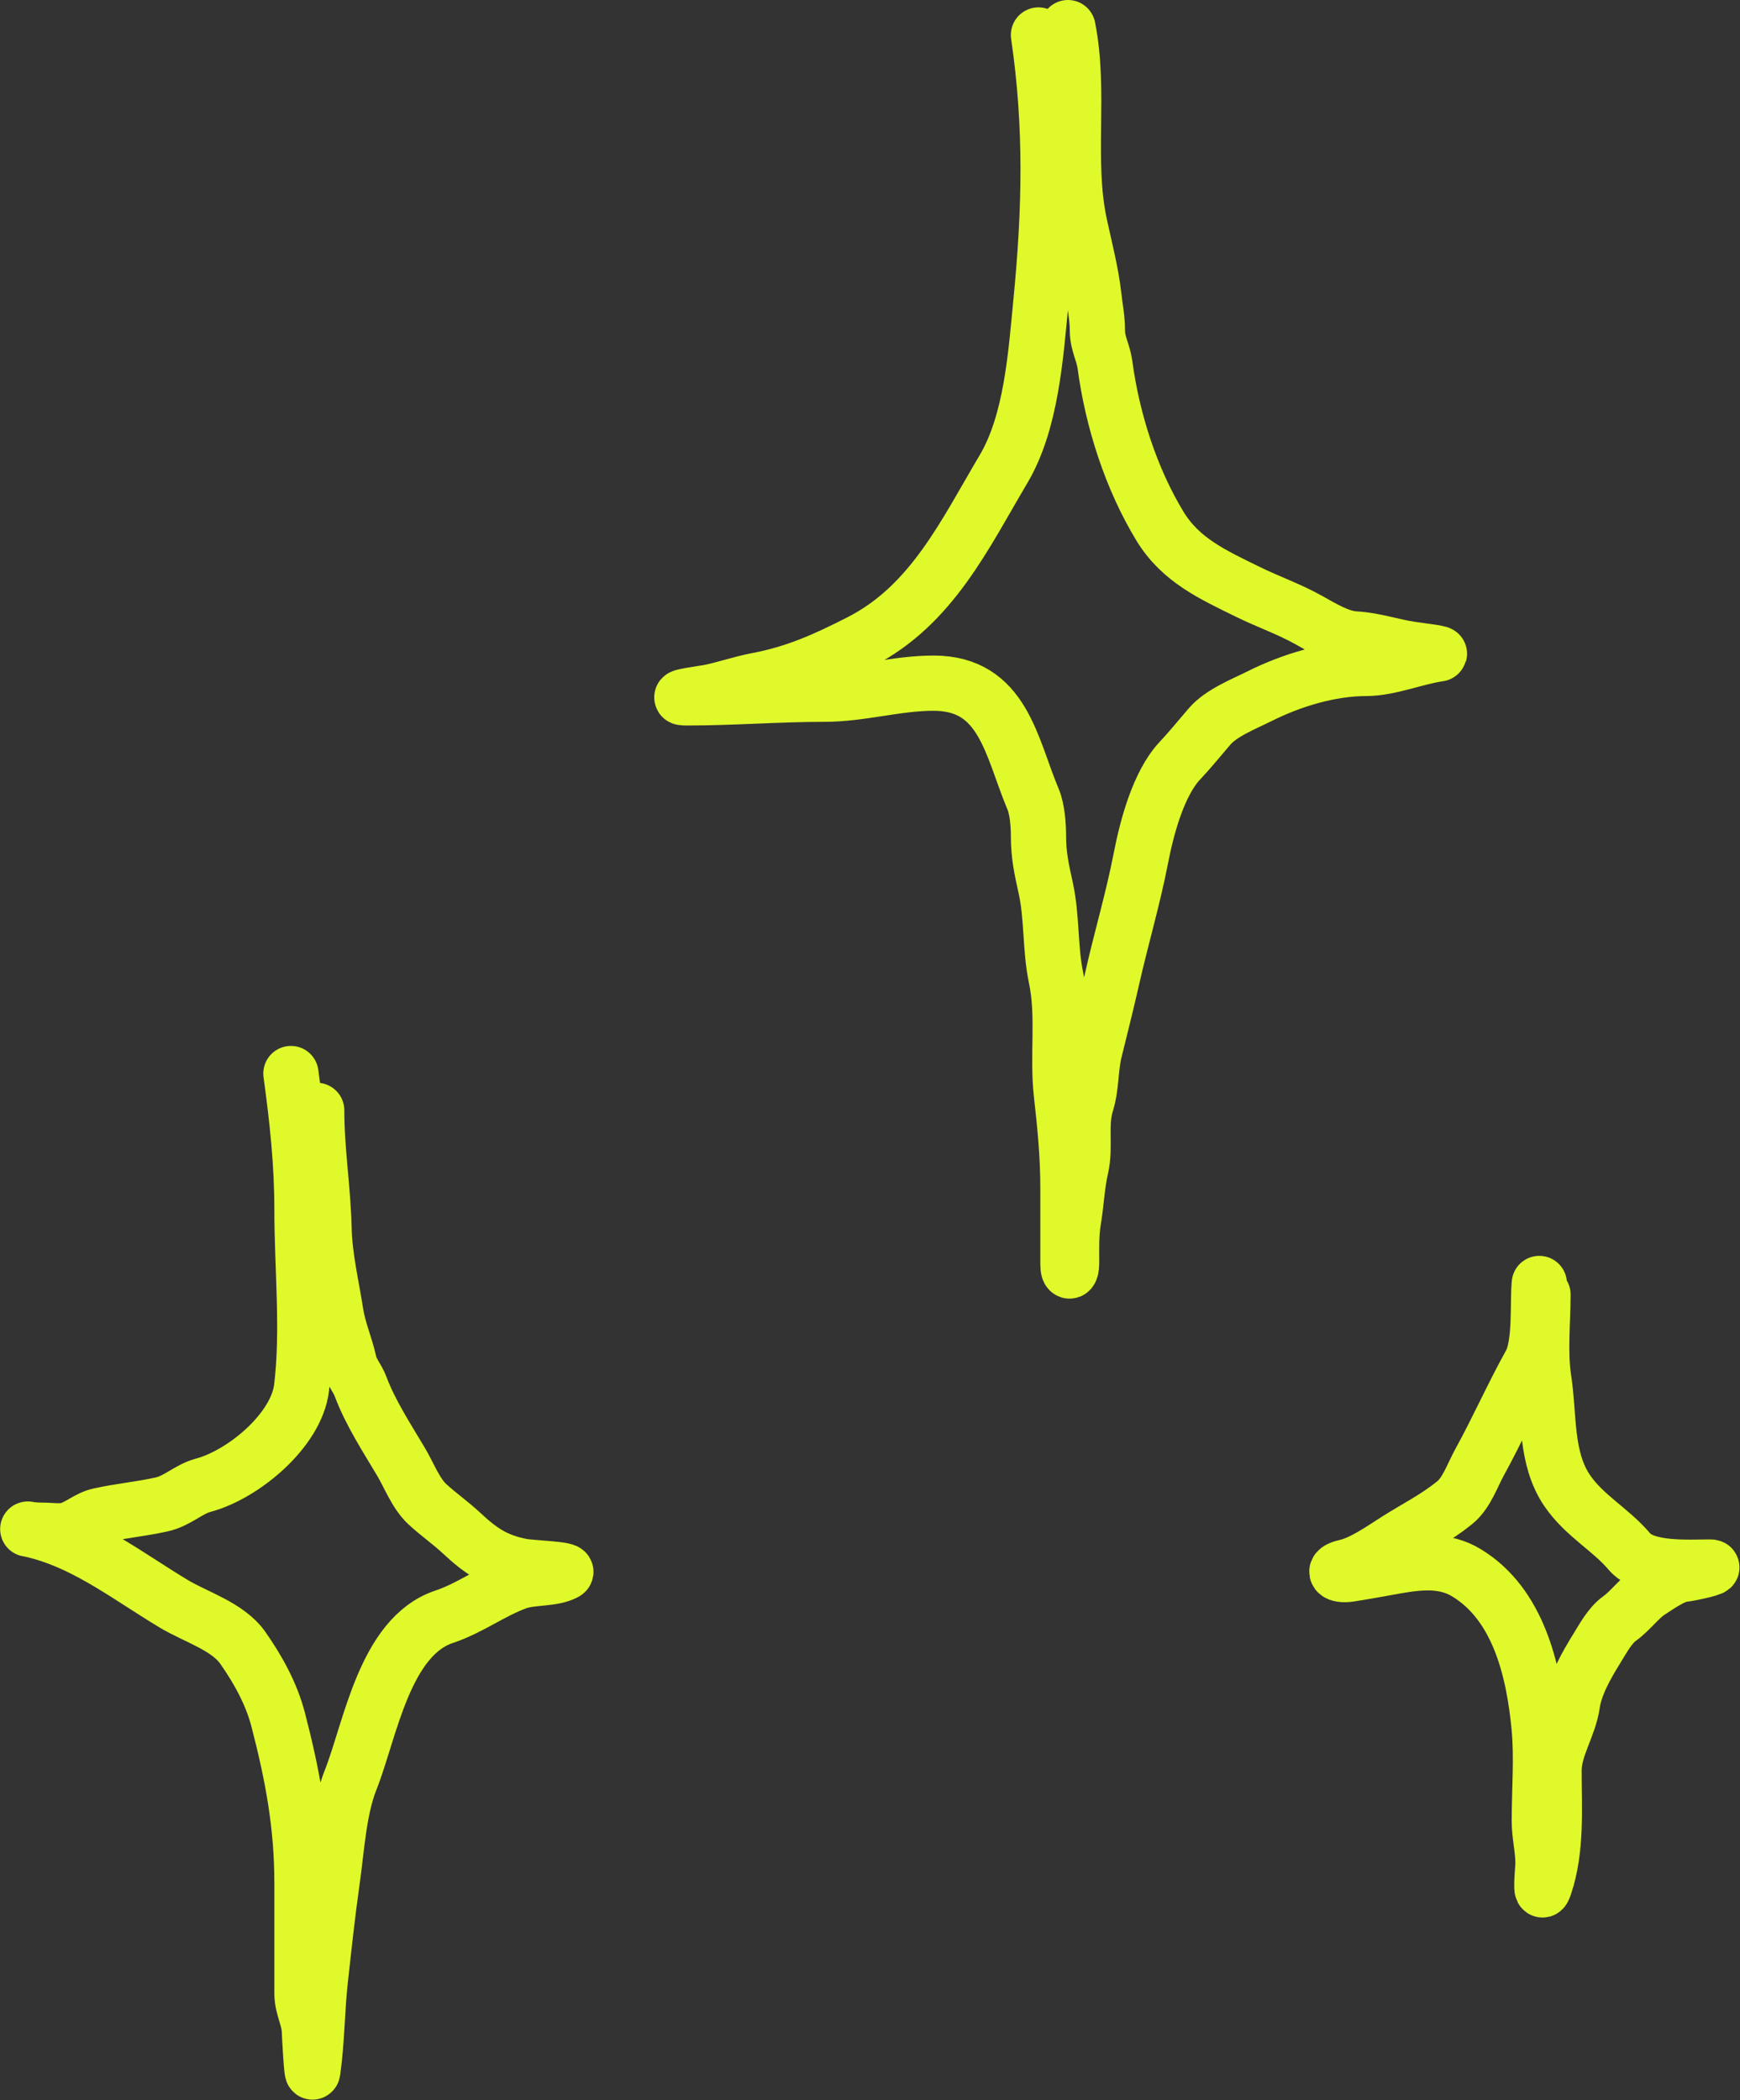
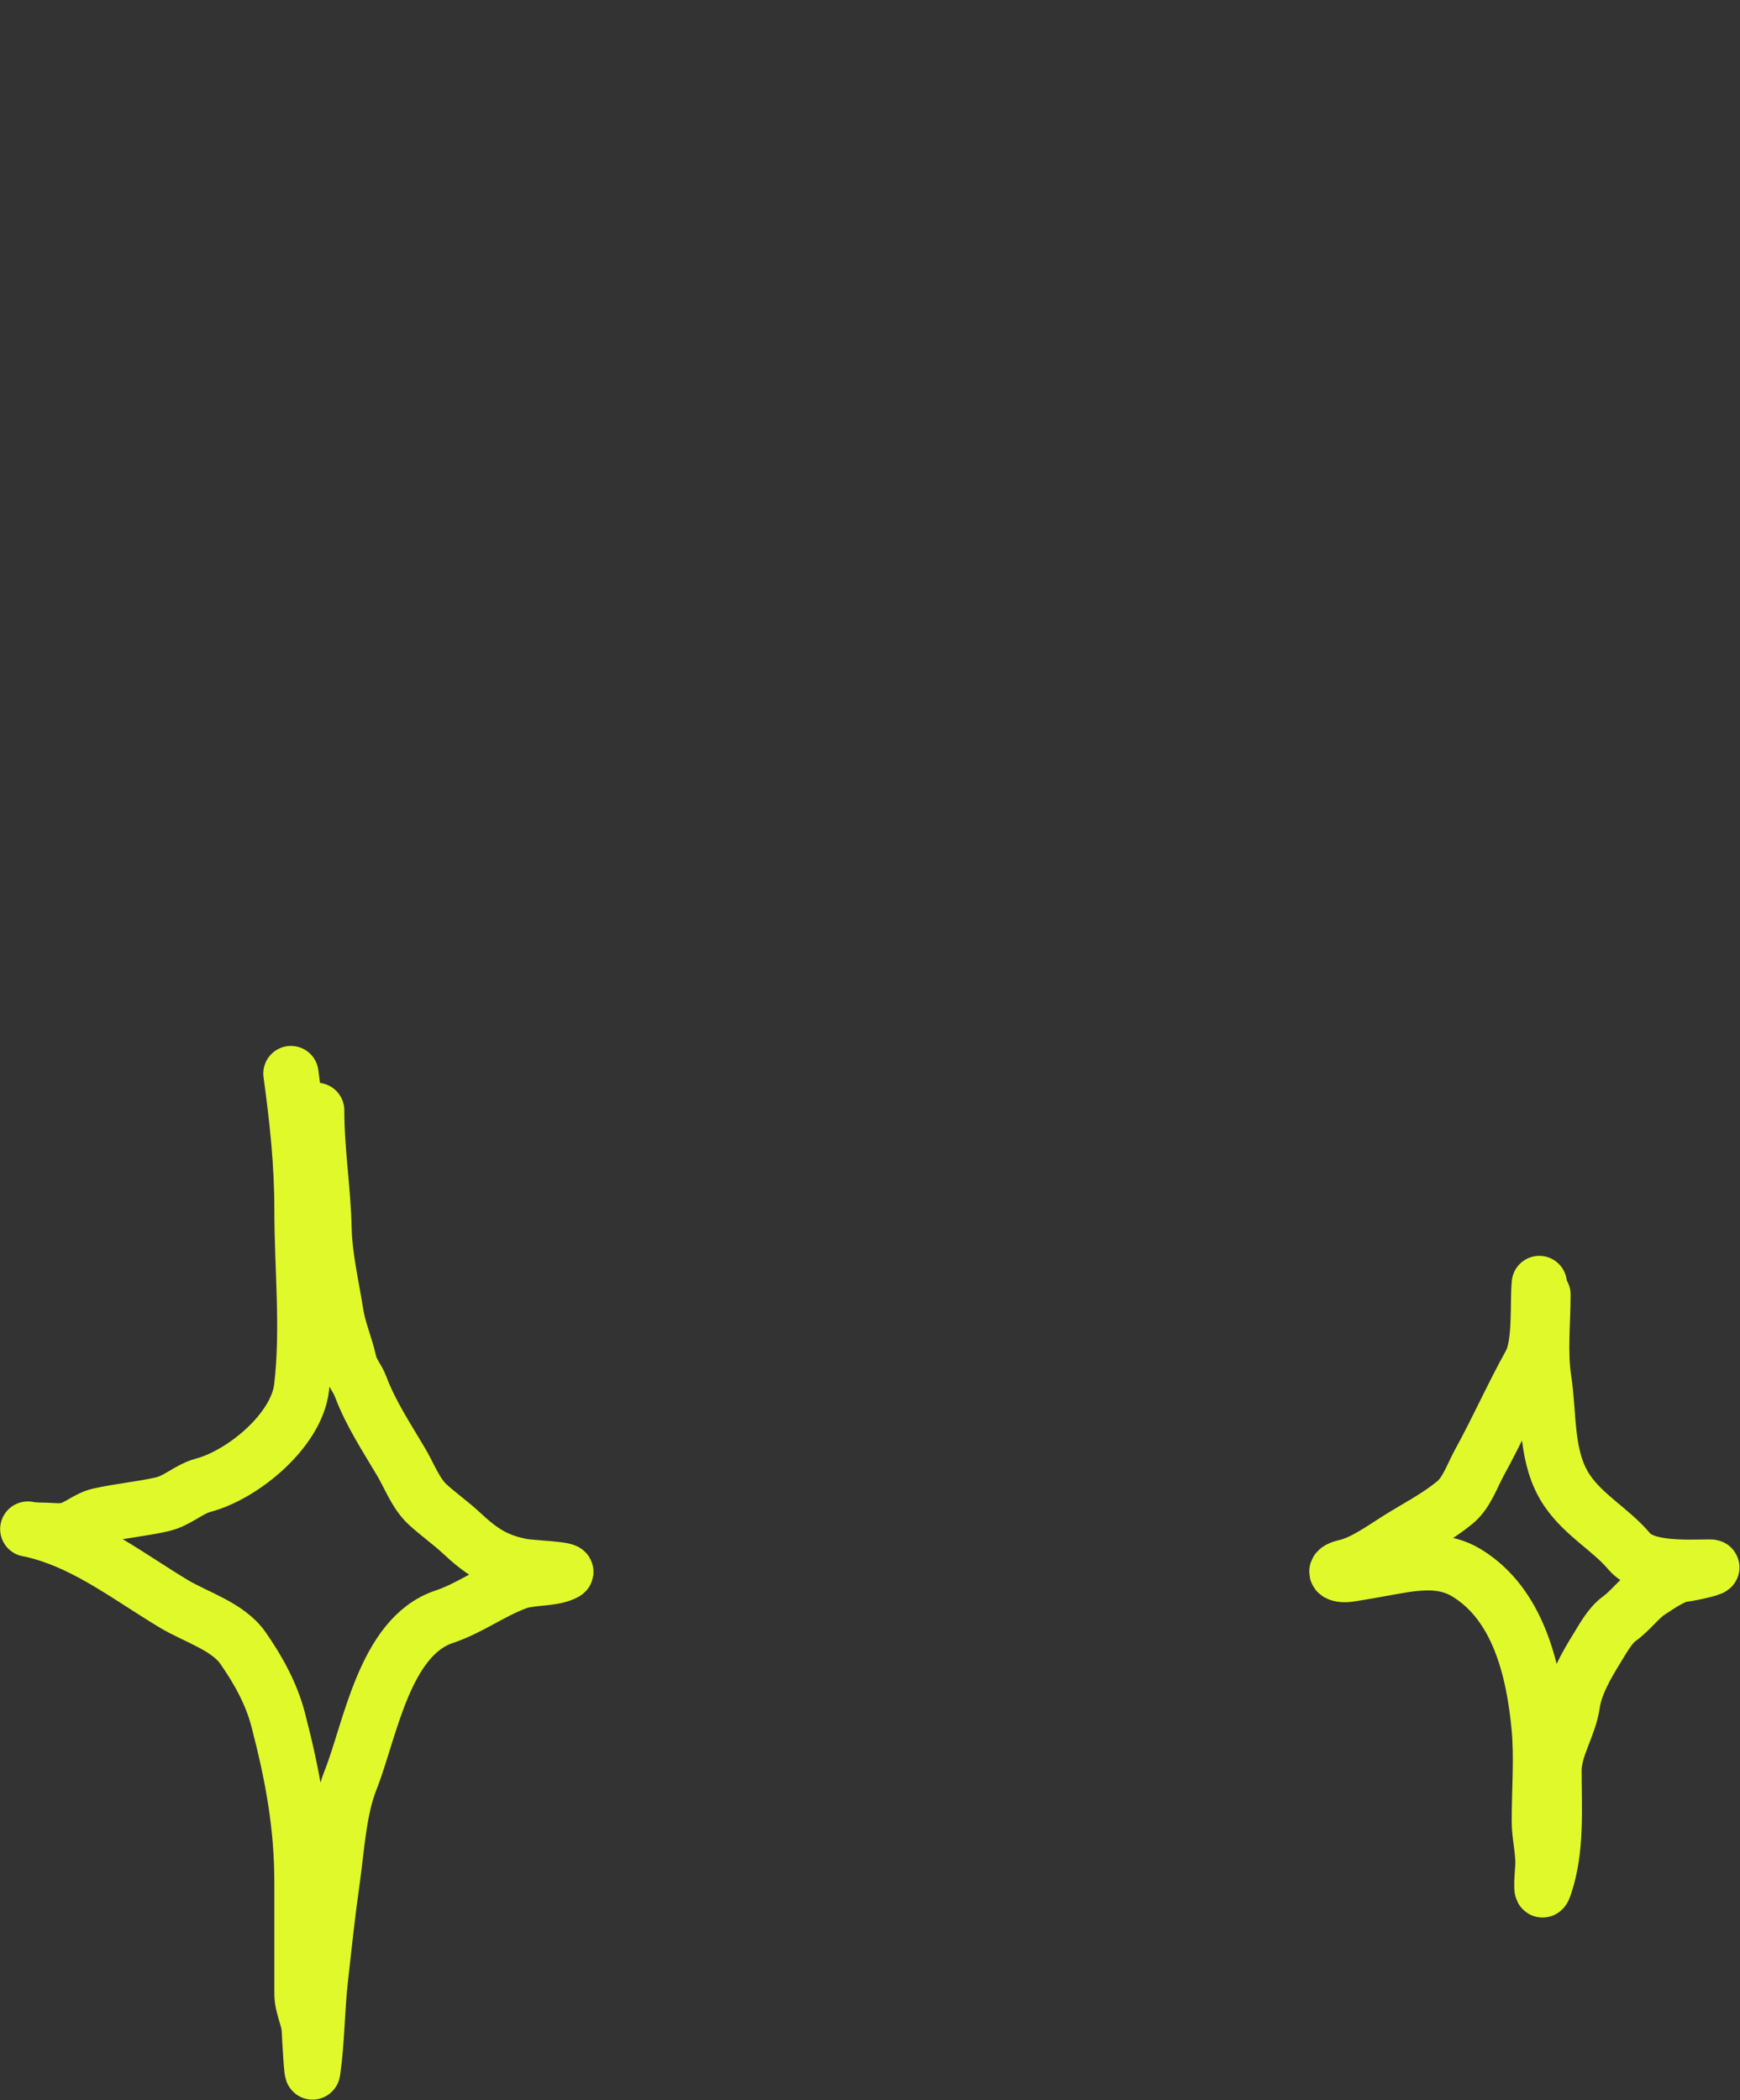
<svg xmlns="http://www.w3.org/2000/svg" width="1890" height="2281" viewBox="0 0 1890 2281" fill="none">
  <rect x="0" y="0" width="1890" height="2281" fill="#333333" stroke="none" />
-   <path d="M1128 38C1142.57 137.561 1140.42 227.578 1130.67 327.778C1125.07 385.287 1120.36 458.424 1090 509.556C1047.83 580.58 1012.13 657.421 934.221 697.111C896.368 716.395 864.305 730.949 822.221 738.889C804.742 742.187 787.742 748.274 770.221 751.778C765.898 752.642 726.188 758 746.221 758C795.956 758 845.549 754 895.11 754C935.843 754 973.746 742 1014 742C1089.86 742 1098.19 811.15 1122.22 868.222C1126.77 879.034 1128 896.402 1128 908.222C1128 928.775 1131.38 944.223 1135.78 964C1142.98 996.41 1140.35 1029.89 1147.11 1062C1155.86 1103.58 1148.17 1146.38 1152.89 1188.22C1156.77 1222.67 1160 1255.2 1160 1290C1160 1317.7 1160 1345.41 1160 1373.11C1160 1383.94 1164 1382.34 1164 1371.78C1164 1356.31 1163.45 1341.08 1166 1325.78C1169.29 1306.06 1169.76 1287.76 1174.22 1268.22C1179.5 1245.13 1172.83 1221.39 1180 1198.44C1185.83 1179.79 1184.37 1160.54 1188.89 1142C1195.32 1115.64 1202.01 1089.49 1208 1062.89C1217.73 1019.65 1230.74 975.897 1239.11 932.667C1245.55 899.384 1258.12 851.044 1281.78 826C1292.88 814.24 1303.18 801.426 1313.78 789.111C1326.59 774.22 1350.58 764.933 1368 756.222C1403.01 738.718 1444.89 726 1484 726C1509.12 726 1537.54 713.875 1563.11 710.222C1567.47 709.6 1537.2 705.737 1532.89 705.111C1512.51 702.153 1492.8 695.095 1472 694C1454.88 693.099 1436.59 681.853 1421.78 673.556C1400.17 661.454 1377.67 653.743 1355.55 642.889C1317.18 624.049 1282.39 608.346 1260 571.556C1228.64 520.039 1208.23 456.314 1200.22 396.222C1198.42 382.685 1192 373.233 1192 358.889C1192 345.869 1189.63 334.692 1188.22 322C1185.38 296.386 1178.43 269.862 1172.89 244.222C1157.79 174.408 1174 100.017 1160 30" stroke="#E0F92A" stroke-width="60" stroke-linecap="round" />
  <path d="M316 1166C322.864 1216.19 328 1263.56 328 1314C328 1376.82 335.157 1444.62 327.555 1507.33C321.911 1553.9 263.849 1601.66 220.889 1613.11C204.586 1617.46 192.98 1630.13 175.555 1634C152.927 1639.03 130.64 1640.97 108 1646C95.275 1648.83 85.627 1658.4 73.778 1661.56C65.514 1663.76 54.798 1662 46.222 1662C27.778 1662 22.593 1658.05 44 1664C97.05 1678.74 141.806 1713.75 188.889 1742C212.599 1756.23 247.449 1766.45 263.778 1789.78C280.389 1813.51 294.869 1839.64 302.222 1868C317.86 1928.32 328 1982.49 328 2045.11C328 2069.11 328 2093.11 328 2117.11C328 2133.11 328 2149.11 328 2165.11C328 2180.03 335.354 2191.21 336 2205.11C336.411 2213.96 338.664 2257.35 339.778 2249.56C344.407 2217.15 344.351 2182.84 348 2150C351.969 2114.27 355.818 2077.94 360.889 2042.44C365.851 2007.71 368.002 1965.59 380.889 1933.11C402.207 1879.39 417.552 1777.63 482.444 1756C510.648 1746.6 533.837 1728.6 561.778 1718.44C577.345 1712.78 600.51 1715.49 614 1708C620.651 1704.31 576.253 1702.86 567.111 1701.11C538.113 1695.56 522.007 1684.41 501.333 1665.11C489.658 1654.21 476.303 1644.87 464.444 1634C451.7 1622.32 444.531 1602.77 435.778 1588C420.265 1561.82 402.476 1534.75 391.778 1506.22C387.915 1495.92 381.72 1490.63 379.111 1478.89C375.151 1461.07 367.753 1444.78 364.889 1426.44C360.21 1396.5 352.688 1365.18 352 1334.89C351.005 1291.12 344 1250.09 344 1206" stroke="#E0F92A" stroke-width="60" stroke-linecap="round" />
  <path d="M1672 1394C1669.94 1415.67 1673.75 1460.35 1662.22 1481.11C1642.7 1516.25 1626.49 1553.04 1607.11 1588.22C1599.2 1602.59 1593.08 1621.55 1580.22 1632C1559.97 1648.46 1539.66 1658.44 1517.78 1672.22C1502.06 1682.12 1480.47 1697.67 1462 1701.78C1445.28 1705.49 1451.88 1711.95 1466 1709.78C1482.58 1707.23 1499.25 1704.07 1516 1701.11C1543.2 1696.31 1569.36 1693.94 1592.89 1708.22C1648.99 1742.28 1665.84 1813.43 1671.78 1875.78C1674.95 1909.13 1672 1944.27 1672 1977.78C1672 1993.09 1676 2008.15 1676 2023.78C1676 2030.06 1672.09 2065.49 1678 2047.78C1691.28 2007.94 1688 1964.64 1688 1922.89C1688 1897.99 1704.41 1875.57 1708 1850.44C1710.9 1830.15 1723.56 1808.06 1734.22 1790.89C1741.04 1779.91 1748.5 1765.64 1759.11 1758C1771.08 1749.38 1780.57 1735.79 1792 1728.44C1801.2 1722.53 1817.09 1711.21 1828 1710C1838.07 1708.88 1867.47 1702 1857.33 1702C1834.21 1702 1786.83 1705.42 1769.78 1685.11C1749.76 1661.28 1720.79 1646.25 1702.22 1618.89C1678.32 1583.66 1683.14 1538.63 1676.89 1498C1672.36 1468.56 1676 1435.85 1676 1406" stroke="#E0F92A" stroke-width="60" stroke-linecap="round" />
</svg>